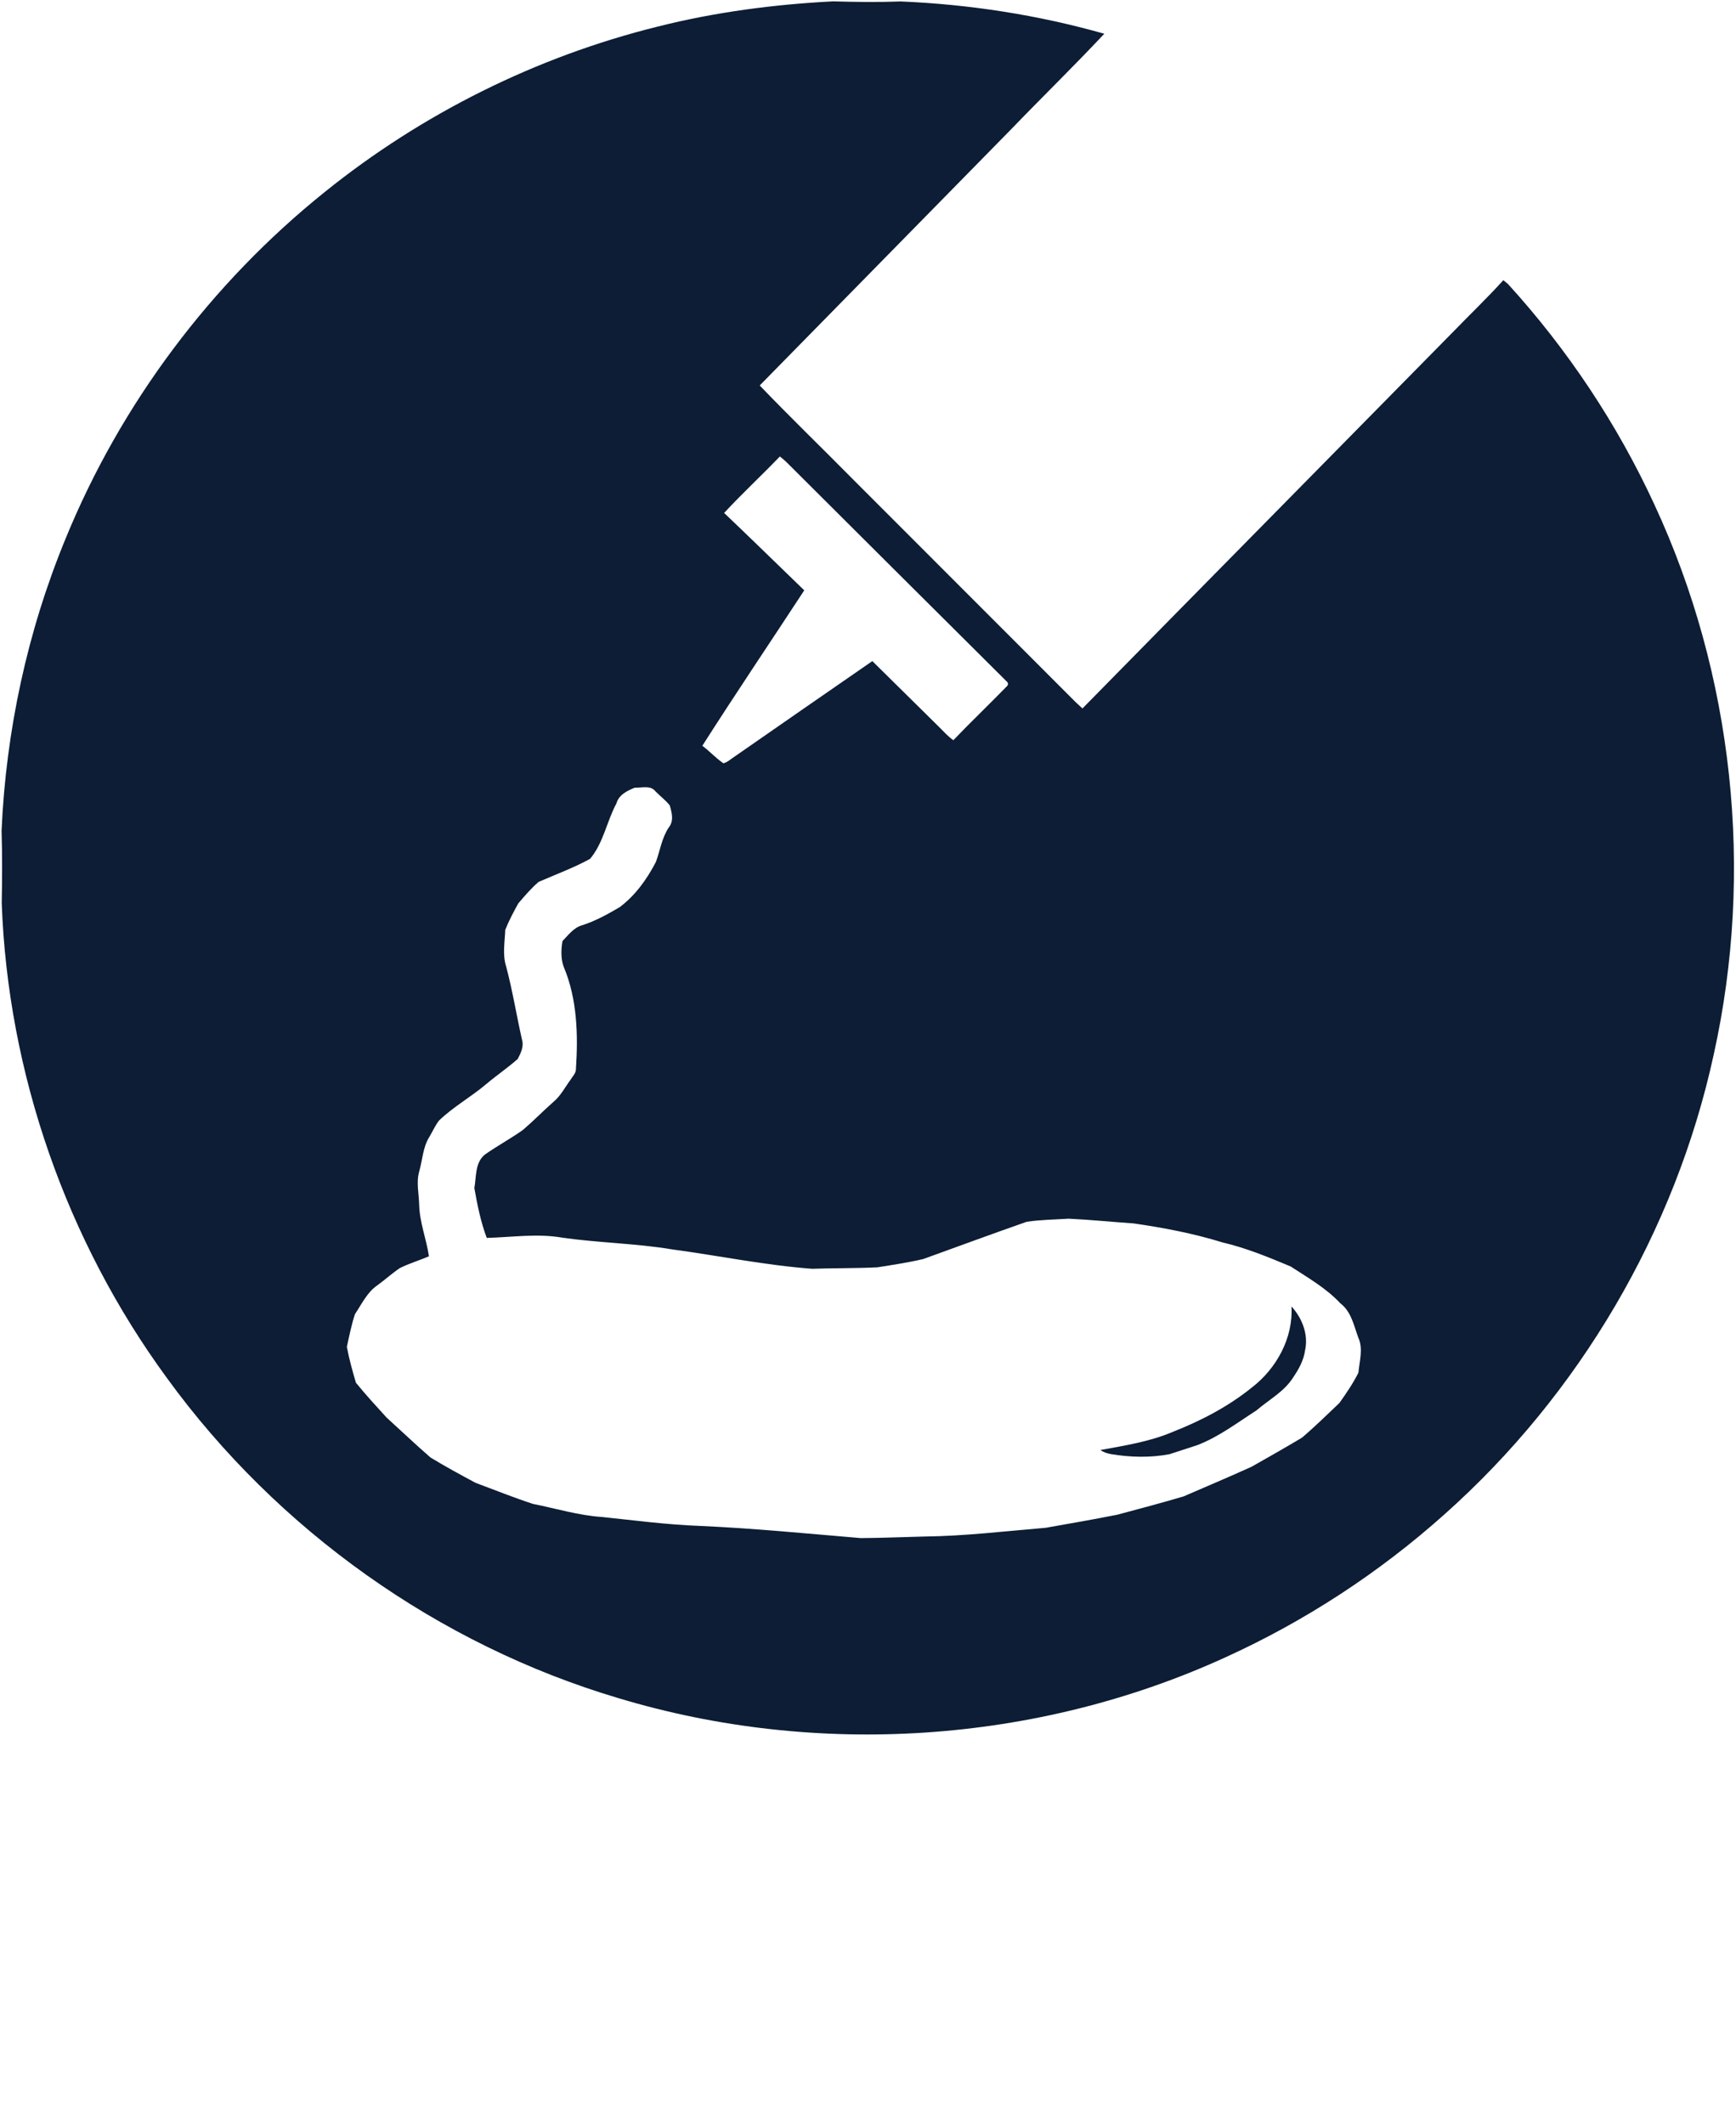
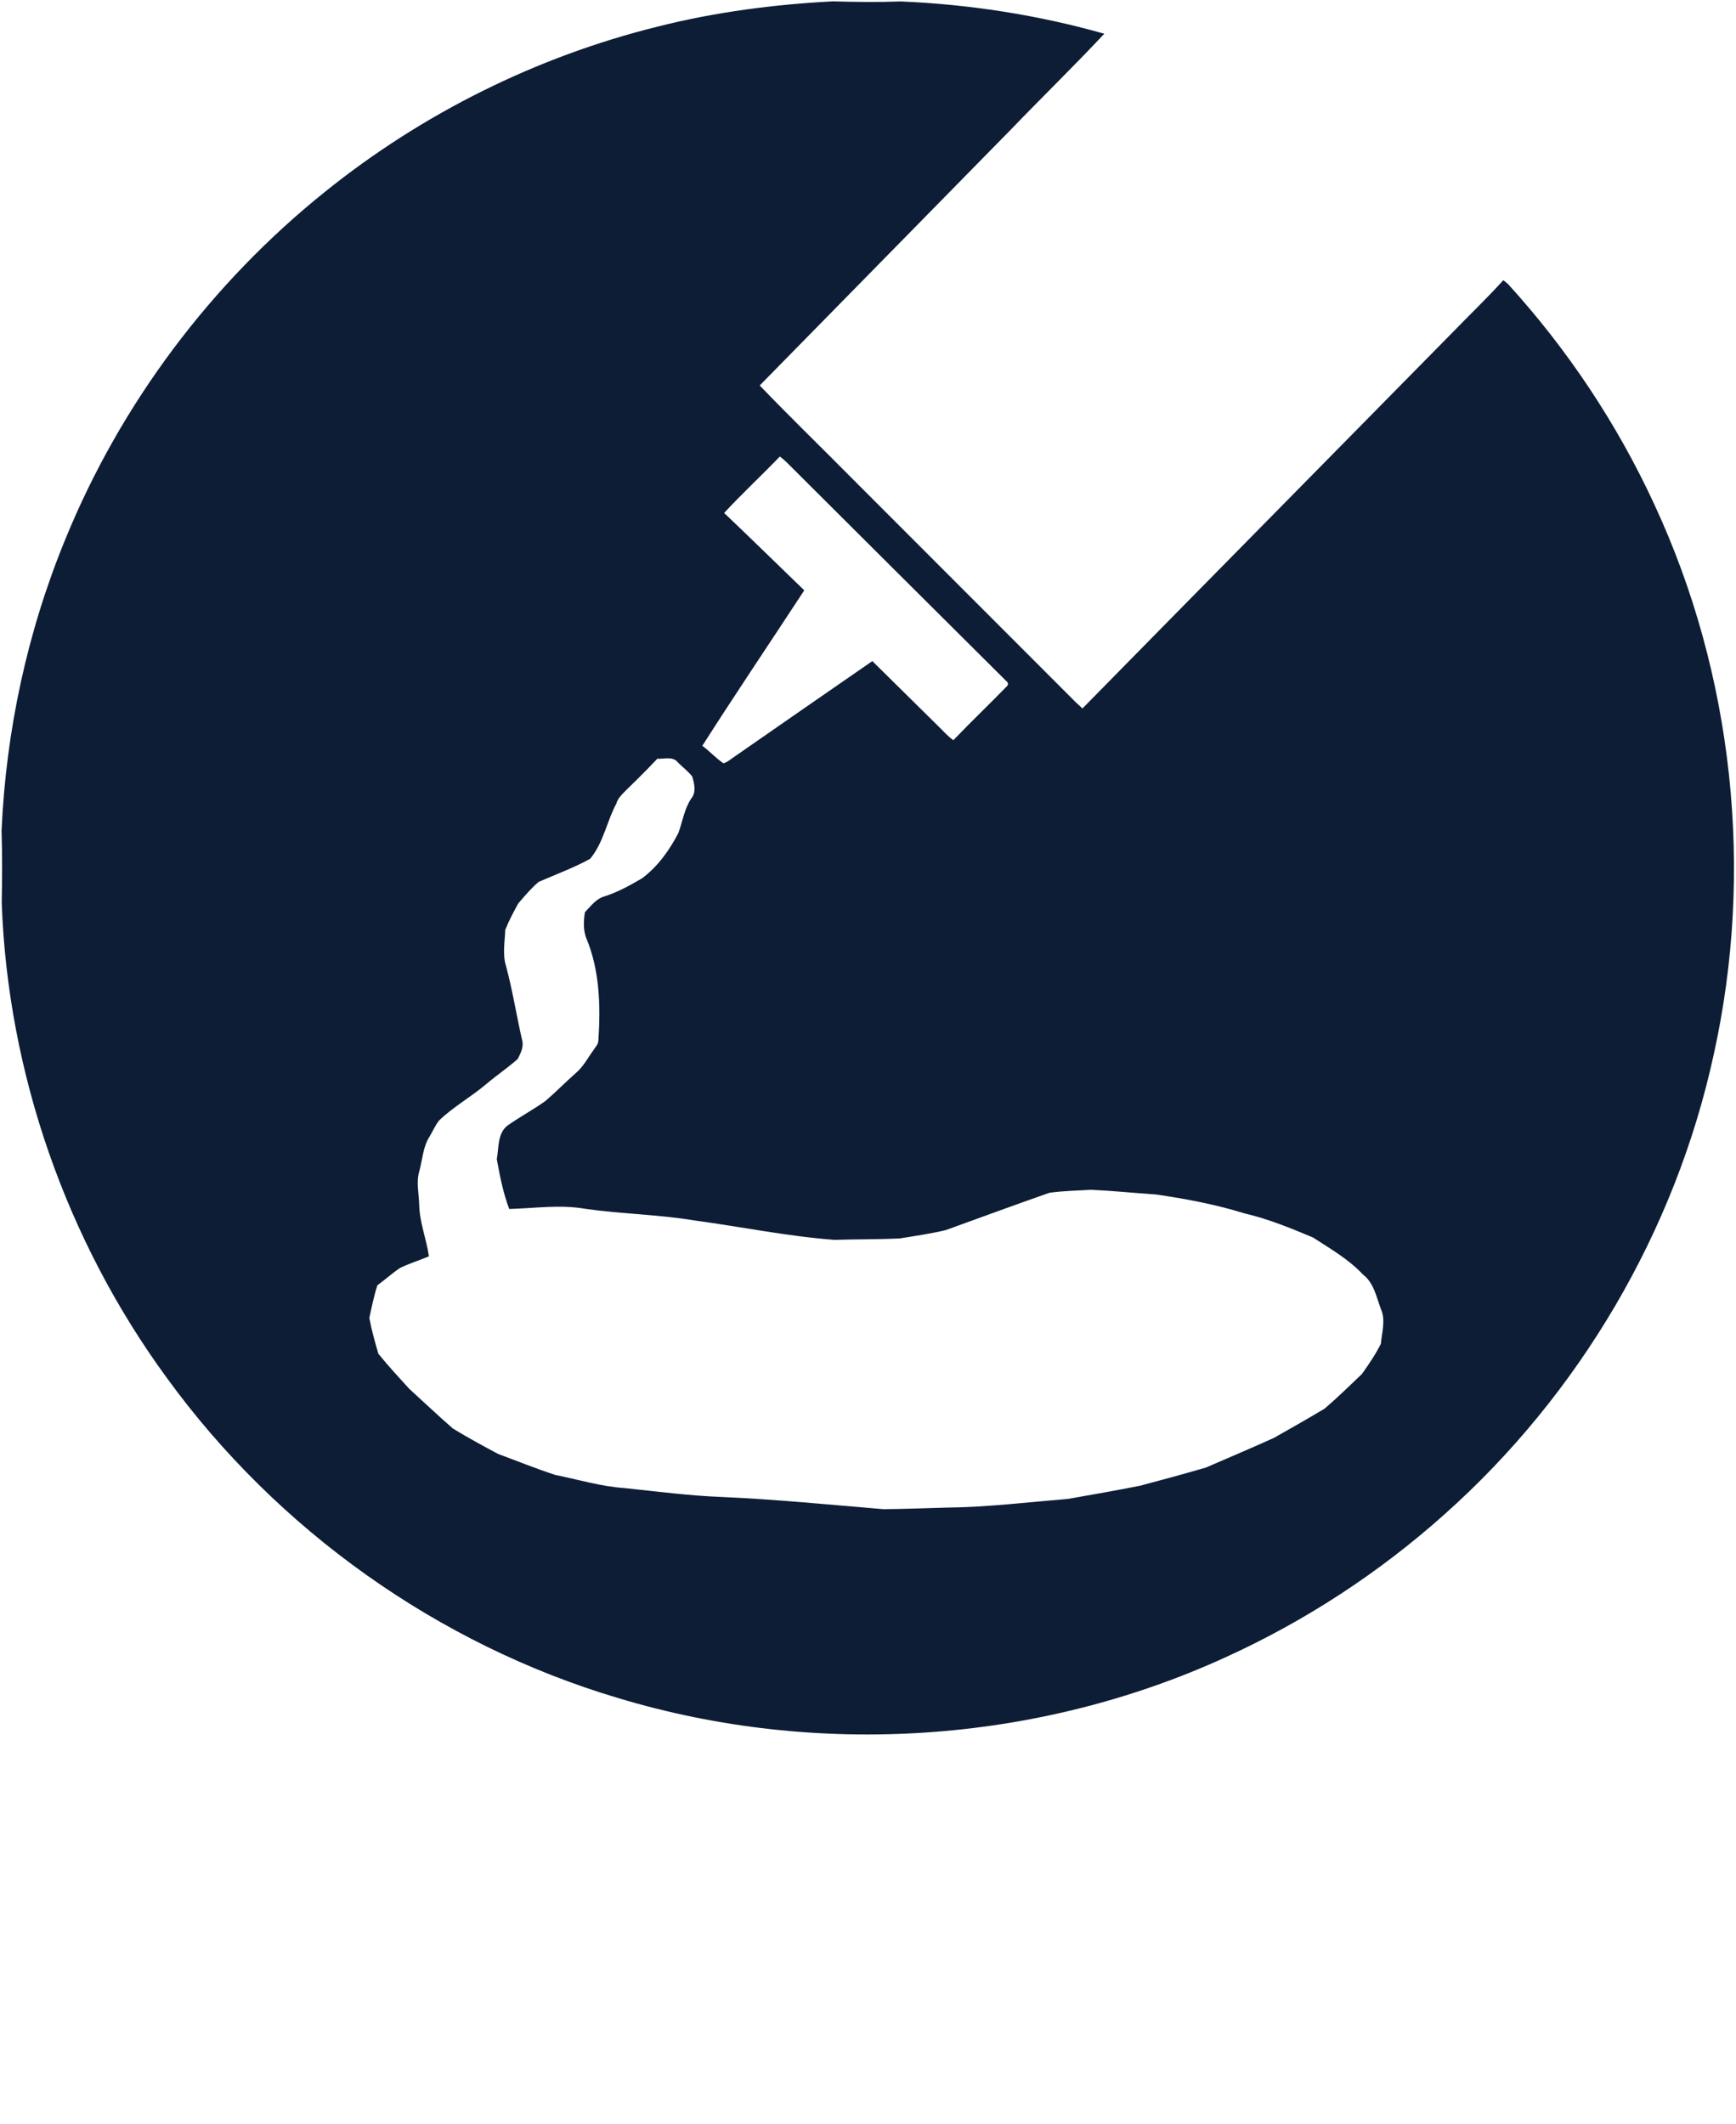
<svg xmlns="http://www.w3.org/2000/svg" version="1.1" id="Capa_1" x="0px" y="0px" width="744px" height="910px" viewBox="0 0 744 910" enable-background="new 0 0 744 910" xml:space="preserve">
  <g id="_x23_ffffffff">
</g>
  <g id="_x23_0c1d35ff">
-     <path fill="#0C1D35" d="M281.8,11.41c24.61-6.22,49.89-9.52,75.21-10.83c9.66,0.28,19.32,0.41,28.98,0.04   c29.49,1.24,58.87,5.79,87.279,13.84c-13.039,13.91-26.72,27.22-39.949,40.96c-35.92,36.57-71.811,73.16-107.73,109.74   c13.08,13.65,26.71,26.79,40,40.25c31.82,31.83,63.65,63.64,95.45,95.49c0.93,0.899,1.9,1.77,2.87,2.649   c52.8-53.76,105.75-107.37,158.59-161.09c7.24-7.49,14.79-14.68,21.78-22.4c0.49,0.4,1.47,1.19,1.96,1.59   c25.54,28.03,46.81,59.96,62.72,94.4c33.96,73.03,42.92,157.24,25.48,235.83C717.99,527.55,676.83,597.46,619,648.9   c-27.979,25-59.76,45.739-93.93,61.26c-80.82,36.92-175.041,43.07-260.08,17.42c-77.17-22.93-146.14-72.021-193.43-137.12   C28.47,531.65,3.38,459.84,0.74,386.98C0.93,376.64,1,366.3,0.67,355.97c1.89-42.859,11.05-85.42,27.4-125.09   c23.68-57.9,62.39-109.52,111.17-148.66C180.89,48.68,229.88,24.28,281.8,11.41 M310.34,219.78   c11.54,10.96,22.89,22.11,34.34,33.16c-14.54,22.21-29.41,44.22-43.68,66.6c3.15,2.34,5.79,5.31,9.04,7.51   c1.89-0.51,3.33-1.97,4.96-3c19.61-13.609,39.21-27.24,58.859-40.79c9.541,9.41,19.091,18.82,28.621,28.24   c1.979,1.94,3.81,4.06,6.1,5.65c7.43-7.75,15.2-15.19,22.71-22.871c0.96-0.85,0.94-1.69-0.06-2.5   c-31.391-31.27-62.851-62.49-94.201-93.8c-0.88-0.86-1.84-1.63-2.8-2.39C326.37,203.75,318.05,211.47,310.34,219.78 M264.17,344.27   C260,352,258.64,361.12,252.9,367.98c-7.07,3.88-14.68,6.659-22.06,9.88c-3.22,2.75-5.99,6.029-8.74,9.239   c-2.01,3.681-4.03,7.4-5.56,11.311c-0.19,5.2-1.25,10.55,0.36,15.63c2.77,10.38,4.45,20.99,6.82,31.46   c0.87,2.86-0.53,5.74-1.84,8.23c-4.29,3.8-9.06,7.02-13.44,10.72c-6.53,5.54-14.13,9.72-20.31,15.689   c-1.65,2.15-2.73,4.67-4.12,6.98c-2.79,4.42-2.93,9.82-4.33,14.74c-1.35,4.64-0.17,9.46-0.04,14.18   c0.14,7.61,3.09,14.76,4.19,22.24c-4.13,1.77-8.47,3.05-12.49,5.06c-3.34,2.26-6.34,4.98-9.6,7.36   c-4.43,3.01-6.72,8.069-9.63,12.39c-1.49,4.561-2.43,9.3-3.46,13.99c0.96,5.18,2.4,10.3,3.88,15.36   c4.16,5.14,8.68,10.01,13.12,14.909c6.28,5.7,12.42,11.561,18.82,17.12c6.32,3.86,12.85,7.4,19.38,10.891   c8.18,3.029,16.28,6.319,24.57,9.01c9.85,1.96,19.55,4.95,29.62,5.61c13.93,1.449,27.84,3.31,41.85,3.819   c23.06,1.01,46.02,3.3,69.01,5.22c9.03-0.05,18.06-0.449,27.09-0.67c17.43-0.18,34.76-2.29,52.12-3.739   c10.3-1.801,20.609-3.601,30.87-5.641c9.43-2.529,18.88-5.04,28.239-7.8c9.73-4.22,19.5-8.33,29.15-12.71   c7.229-4.09,14.47-8.2,21.6-12.46c5.57-4.72,10.78-9.87,16.08-14.89c2.93-4.15,5.87-8.42,8.13-12.971   c0.44-4.989,2.141-10.29-0.069-15.06c-1.891-5.15-3-11.1-7.631-14.61c-6.1-6.55-13.939-11-21.359-15.84   c-9.53-3.99-19.11-7.939-29.2-10.3c-12.439-3.84-25.229-6.29-38.1-8.14c-9.28-0.631-18.53-1.591-27.82-2.021   c-5.97,0.38-12.01,0.44-17.93,1.3c-14.851,5.19-29.62,10.66-44.42,15.99c-6.49,1.521-13.11,2.51-19.68,3.55   c-9.311,0.45-18.641,0.311-27.961,0.62c-20.14-1.51-39.97-5.62-59.97-8.31c-15.55-2.601-31.36-2.78-46.97-5.011   c-10.76-1.89-21.64-0.189-32.46,0.091c-2.6-6.87-4.03-14.141-5.32-21.341c0.89-4.89,0.23-10.84,4.46-14.319   c5.31-3.76,11.08-6.84,16.38-10.62c4.47-3.82,8.58-8.061,13-11.95c3.16-2.62,5.03-6.34,7.42-9.59c0.87-1.44,2.29-2.73,2.28-4.521   c0.96-14.76,0.56-30.14-5.3-43.949c-1.23-3.44-1.07-7.37-0.47-10.891c2.52-2.59,4.81-5.8,8.48-6.79   c5.67-1.819,10.89-4.72,16.01-7.72c6.74-5.05,11.72-12,15.56-19.43c1.79-4.91,2.53-10.25,5.47-14.69c2.3-2.79,1.38-6.359,0.46-9.49   c-1.79-2.27-4.15-4.01-6.16-6.06c-2.11-2.71-5.9-1.4-8.82-1.54C268.82,338.76,265.16,340.6,264.17,344.27z" />
-     <path fill="#0C1D35" d="M536.51,594.5c10.55-8.11,17.761-21.2,16.98-34.72c4.569,4.95,7.33,12.02,5.83,18.76   c-0.57,4.31-2.74,8.17-5.15,11.71c-3.84,6.07-10.38,9.49-15.7,14.07c-8.229,5.279-16.14,11.34-25.34,14.87   c-3.979,1.29-7.95,2.619-11.93,3.89c-8.311,1.57-16.87,1.33-25.19-0.061c-1.56-0.31-3.1-0.77-4.37-1.739   c10.44-1.931,21.08-3.55,30.91-7.75C514.65,608.79,526.37,602.69,536.51,594.5z" />
+     <path fill="#0C1D35" d="M281.8,11.41c24.61-6.22,49.89-9.52,75.21-10.83c9.66,0.28,19.32,0.41,28.98,0.04   c29.49,1.24,58.87,5.79,87.279,13.84c-13.039,13.91-26.72,27.22-39.949,40.96c-35.92,36.57-71.811,73.16-107.73,109.74   c13.08,13.65,26.71,26.79,40,40.25c31.82,31.83,63.65,63.64,95.45,95.49c0.93,0.899,1.9,1.77,2.87,2.649   c52.8-53.76,105.75-107.37,158.59-161.09c7.24-7.49,14.79-14.68,21.78-22.4c0.49,0.4,1.47,1.19,1.96,1.59   c25.54,28.03,46.81,59.96,62.72,94.4c33.96,73.03,42.92,157.24,25.48,235.83C717.99,527.55,676.83,597.46,619,648.9   c-27.979,25-59.76,45.739-93.93,61.26c-80.82,36.92-175.041,43.07-260.08,17.42c-77.17-22.93-146.14-72.021-193.43-137.12   C28.47,531.65,3.38,459.84,0.74,386.98C0.93,376.64,1,366.3,0.67,355.97c1.89-42.859,11.05-85.42,27.4-125.09   c23.68-57.9,62.39-109.52,111.17-148.66C180.89,48.68,229.88,24.28,281.8,11.41 M310.34,219.78   c11.54,10.96,22.89,22.11,34.34,33.16c-14.54,22.21-29.41,44.22-43.68,66.6c3.15,2.34,5.79,5.31,9.04,7.51   c1.89-0.51,3.33-1.97,4.96-3c19.61-13.609,39.21-27.24,58.859-40.79c9.541,9.41,19.091,18.82,28.621,28.24   c1.979,1.94,3.81,4.06,6.1,5.65c7.43-7.75,15.2-15.19,22.71-22.871c0.96-0.85,0.94-1.69-0.06-2.5   c-31.391-31.27-62.851-62.49-94.201-93.8c-0.88-0.86-1.84-1.63-2.8-2.39C326.37,203.75,318.05,211.47,310.34,219.78 M264.17,344.27   C260,352,258.64,361.12,252.9,367.98c-7.07,3.88-14.68,6.659-22.06,9.88c-3.22,2.75-5.99,6.029-8.74,9.239   c-2.01,3.681-4.03,7.4-5.56,11.311c-0.19,5.2-1.25,10.55,0.36,15.63c2.77,10.38,4.45,20.99,6.82,31.46   c0.87,2.86-0.53,5.74-1.84,8.23c-4.29,3.8-9.06,7.02-13.44,10.72c-6.53,5.54-14.13,9.72-20.31,15.689   c-1.65,2.15-2.73,4.67-4.12,6.98c-2.79,4.42-2.93,9.82-4.33,14.74c-1.35,4.64-0.17,9.46-0.04,14.18   c0.14,7.61,3.09,14.76,4.19,22.24c-4.13,1.77-8.47,3.05-12.49,5.06c-3.34,2.26-6.34,4.98-9.6,7.36   c-1.49,4.561-2.43,9.3-3.46,13.99c0.96,5.18,2.4,10.3,3.88,15.36   c4.16,5.14,8.68,10.01,13.12,14.909c6.28,5.7,12.42,11.561,18.82,17.12c6.32,3.86,12.85,7.4,19.38,10.891   c8.18,3.029,16.28,6.319,24.57,9.01c9.85,1.96,19.55,4.95,29.62,5.61c13.93,1.449,27.84,3.31,41.85,3.819   c23.06,1.01,46.02,3.3,69.01,5.22c9.03-0.05,18.06-0.449,27.09-0.67c17.43-0.18,34.76-2.29,52.12-3.739   c10.3-1.801,20.609-3.601,30.87-5.641c9.43-2.529,18.88-5.04,28.239-7.8c9.73-4.22,19.5-8.33,29.15-12.71   c7.229-4.09,14.47-8.2,21.6-12.46c5.57-4.72,10.78-9.87,16.08-14.89c2.93-4.15,5.87-8.42,8.13-12.971   c0.44-4.989,2.141-10.29-0.069-15.06c-1.891-5.15-3-11.1-7.631-14.61c-6.1-6.55-13.939-11-21.359-15.84   c-9.53-3.99-19.11-7.939-29.2-10.3c-12.439-3.84-25.229-6.29-38.1-8.14c-9.28-0.631-18.53-1.591-27.82-2.021   c-5.97,0.38-12.01,0.44-17.93,1.3c-14.851,5.19-29.62,10.66-44.42,15.99c-6.49,1.521-13.11,2.51-19.68,3.55   c-9.311,0.45-18.641,0.311-27.961,0.62c-20.14-1.51-39.97-5.62-59.97-8.31c-15.55-2.601-31.36-2.78-46.97-5.011   c-10.76-1.89-21.64-0.189-32.46,0.091c-2.6-6.87-4.03-14.141-5.32-21.341c0.89-4.89,0.23-10.84,4.46-14.319   c5.31-3.76,11.08-6.84,16.38-10.62c4.47-3.82,8.58-8.061,13-11.95c3.16-2.62,5.03-6.34,7.42-9.59c0.87-1.44,2.29-2.73,2.28-4.521   c0.96-14.76,0.56-30.14-5.3-43.949c-1.23-3.44-1.07-7.37-0.47-10.891c2.52-2.59,4.81-5.8,8.48-6.79   c5.67-1.819,10.89-4.72,16.01-7.72c6.74-5.05,11.72-12,15.56-19.43c1.79-4.91,2.53-10.25,5.47-14.69c2.3-2.79,1.38-6.359,0.46-9.49   c-1.79-2.27-4.15-4.01-6.16-6.06c-2.11-2.71-5.9-1.4-8.82-1.54C268.82,338.76,265.16,340.6,264.17,344.27z" />
  </g>
</svg>